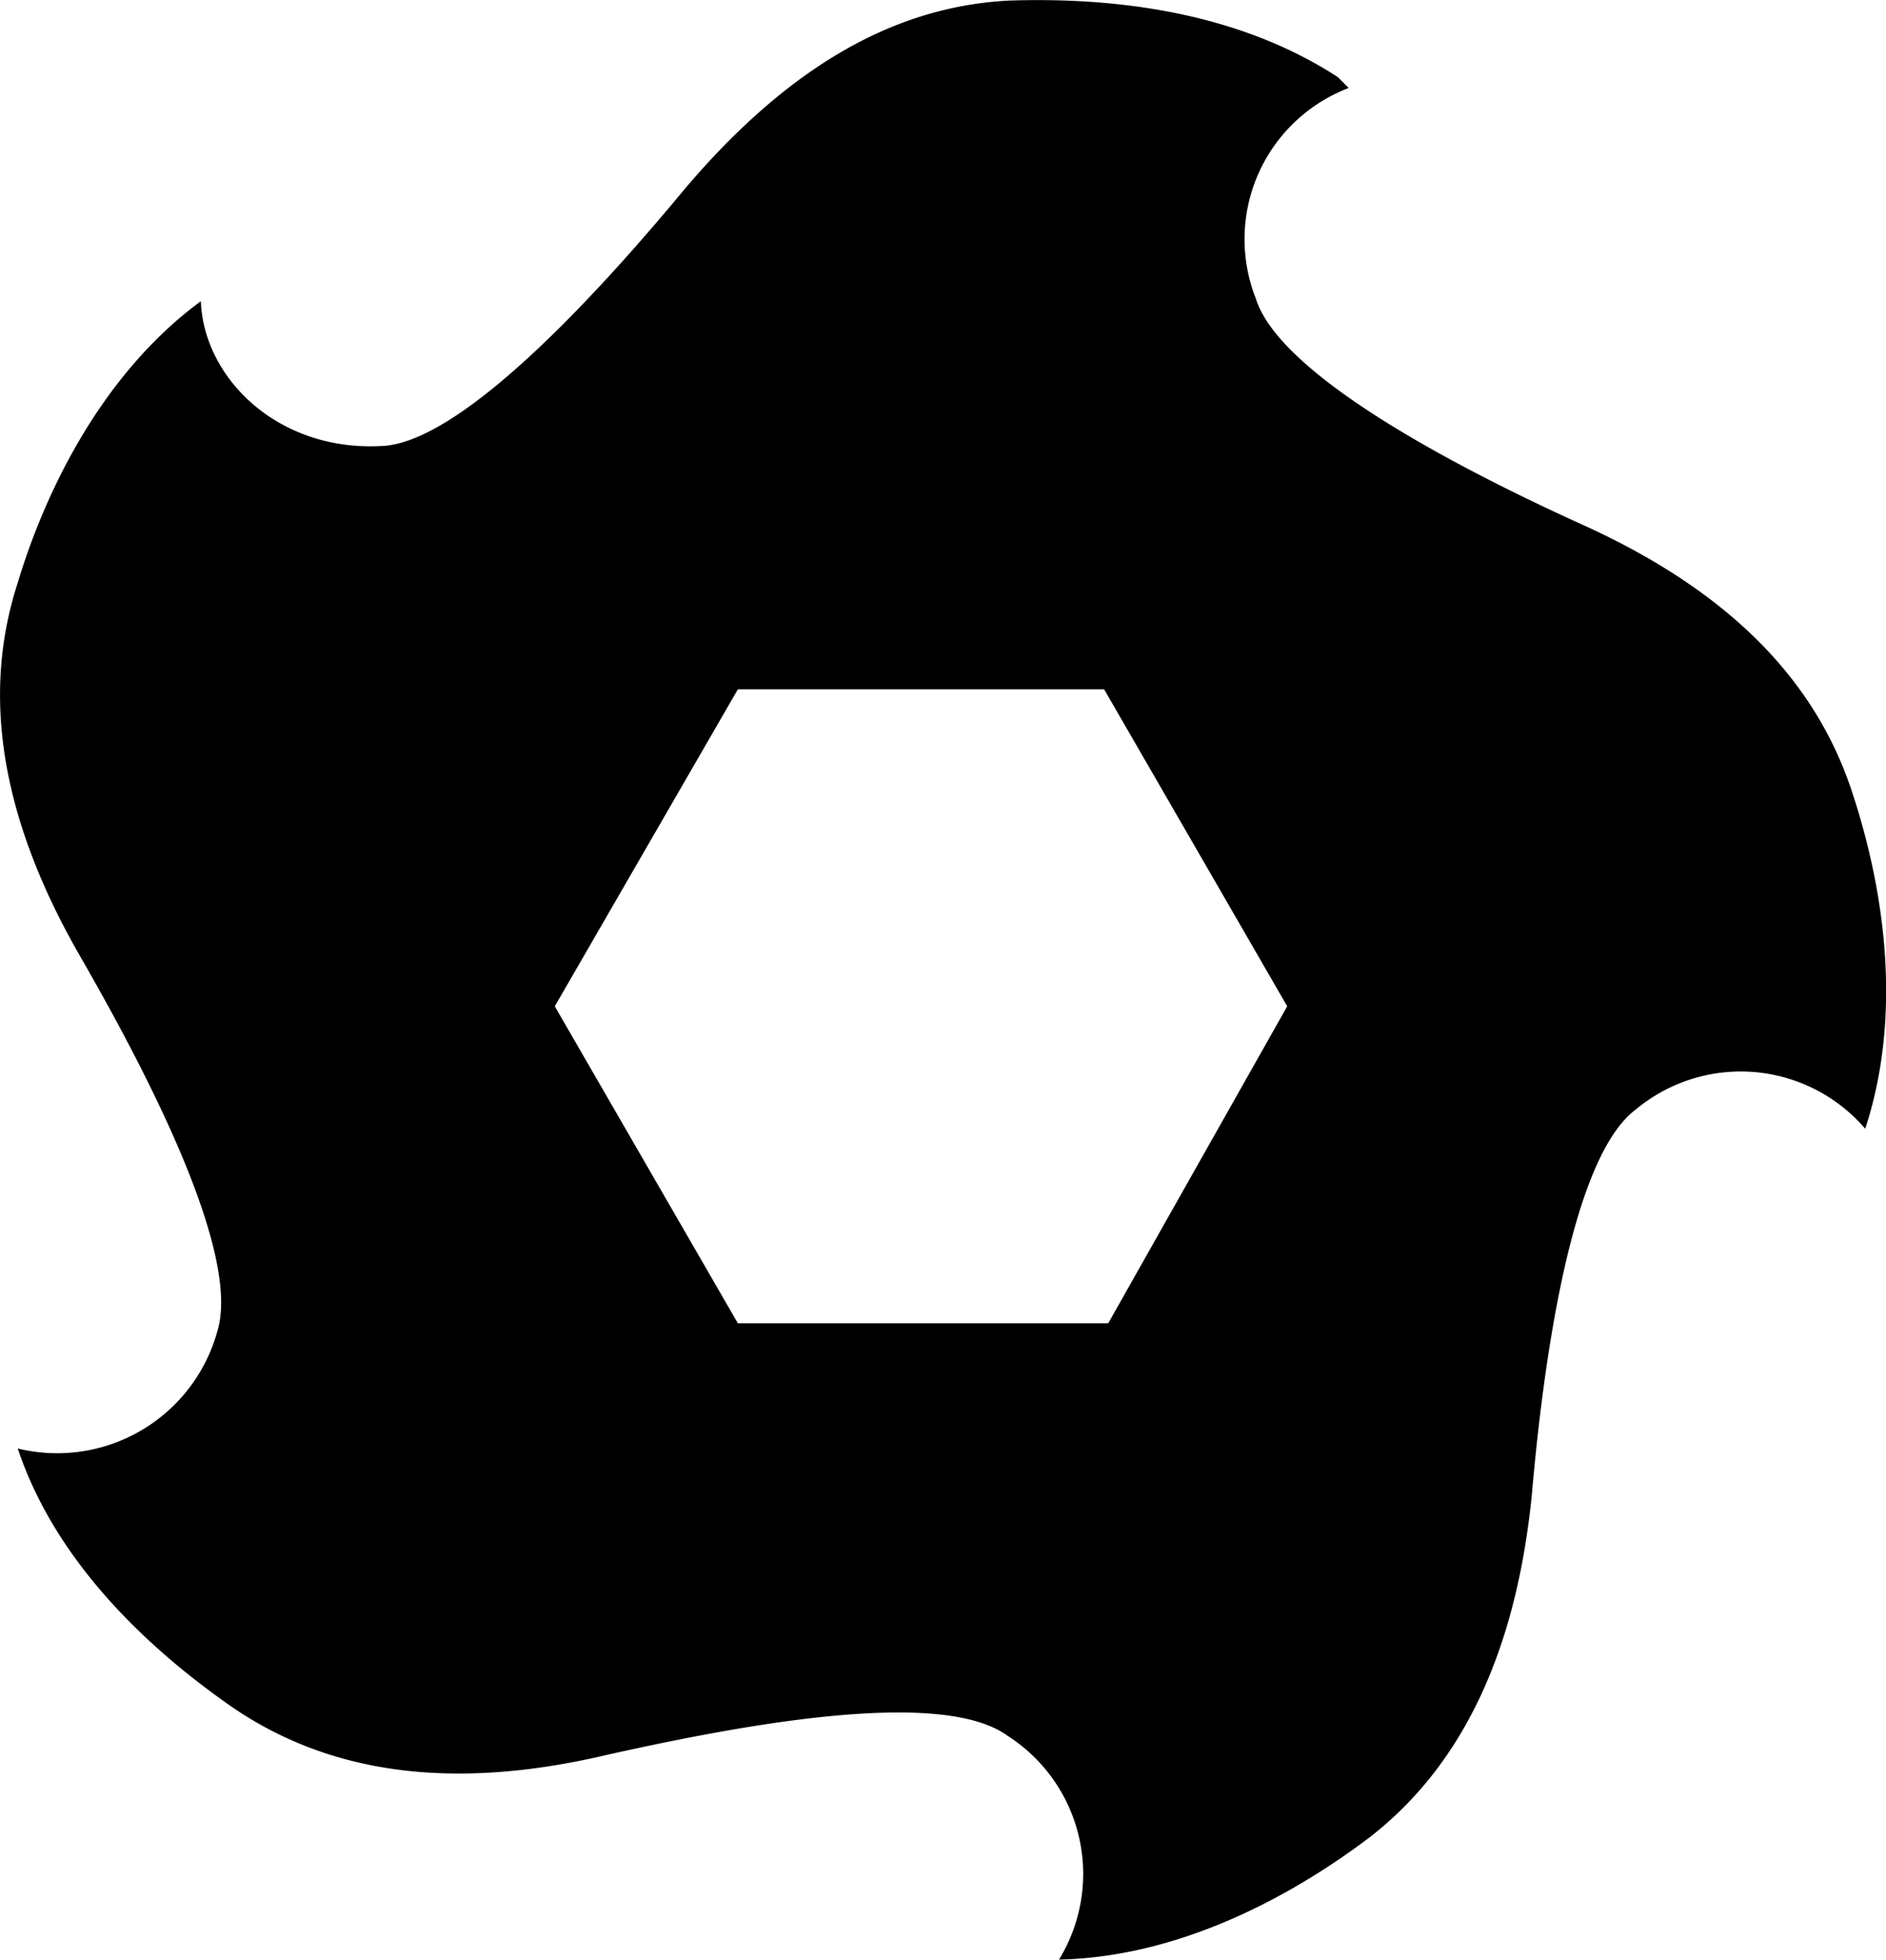
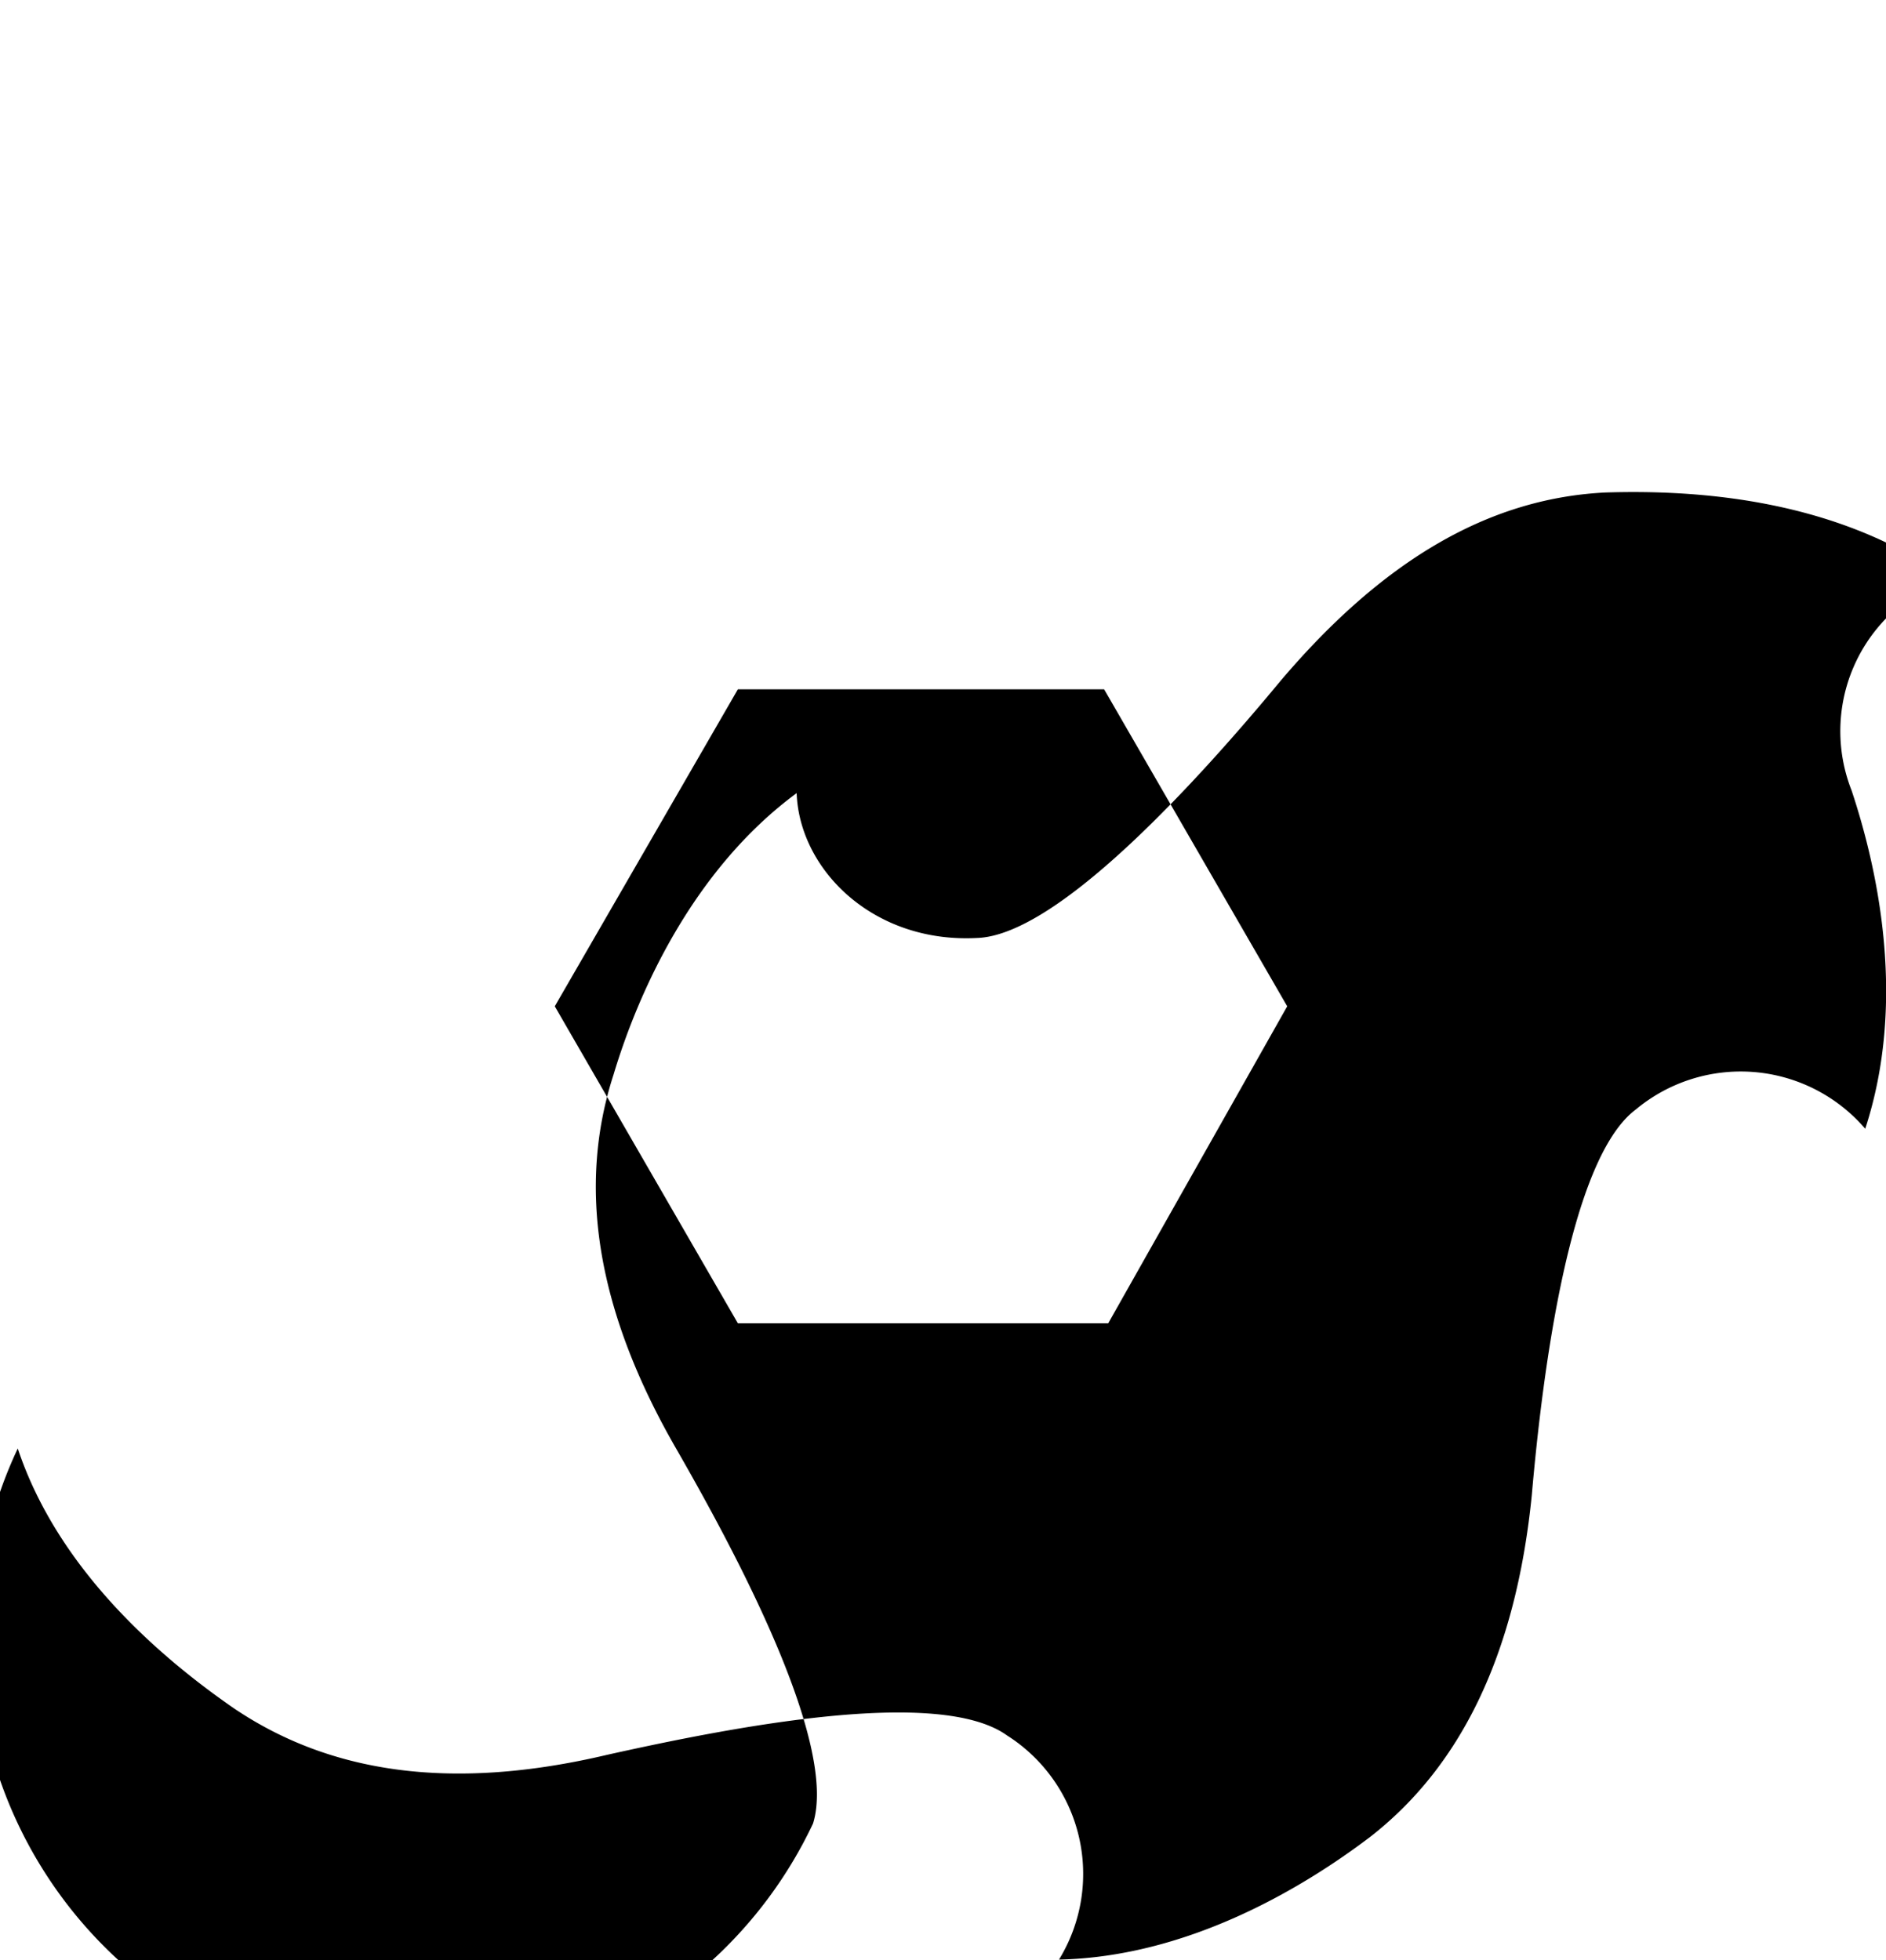
<svg xmlns="http://www.w3.org/2000/svg" viewBox="0 0 69.01 71.72">
  <title>logo-icon</title>
  <g id="レイヤー_2" data-name="レイヤー 2">
    <g id="レイヤー_1-2" data-name="レイヤー 1">
      <g id="レイヤー_2-2" data-name="レイヤー 2">
        <g id="レイヤー_2-2-2" data-name="レイヤー 2-2">
-           <path d="M67.75,28.92c-1.3-3.9-4.3-7.2-9.8-9.7-4.2-1.9-11.1-5.4-12-8.3a5.92,5.92,0,0,1,3.4-7.7l-.4-.4c-4-2.6-8.8-2.9-12-2.8-4.1.2-8,2.3-11.9,6.9-2.9,3.5-8.1,9.3-11.1,9.4-3.8.2-6.5-2.5-6.6-5.3-3.8,2.8-5.8,7.3-6.7,10.3-1.3,4-.7,8.5,2.3,13.7,2.3,4,5.9,10.8,5,13.7A6.08,6.08,0,0,1,.65,53c1.5,4.5,5.3,7.7,7.9,9.5,3.4,2.3,7.8,3.1,13.7,1.7,4.5-1,12.1-2.5,14.6-.7a6,6,0,0,1,1.9,8.2c4.7-.1,8.9-2.6,11.4-4.5,3.2-2.5,5.3-6.5,5.9-12.5.4-4.6,1.4-12.3,3.8-14.1a6,6,0,0,1,8.4.7C69.75,36.72,68.75,31.92,67.75,28.92Zm-27.2,19.5H27l-6.7-11.6L27,25.22h13.4l6.7,11.6Z" />
+           <path d="M67.75,28.92a5.92,5.92,0,0,1,3.4-7.7l-.4-.4c-4-2.6-8.8-2.9-12-2.8-4.1.2-8,2.3-11.9,6.9-2.9,3.5-8.1,9.3-11.1,9.4-3.8.2-6.5-2.5-6.6-5.3-3.8,2.8-5.8,7.3-6.7,10.3-1.3,4-.7,8.5,2.3,13.7,2.3,4,5.9,10.8,5,13.7A6.08,6.08,0,0,1,.65,53c1.5,4.5,5.3,7.7,7.9,9.5,3.4,2.3,7.8,3.1,13.7,1.7,4.5-1,12.1-2.5,14.6-.7a6,6,0,0,1,1.9,8.2c4.7-.1,8.9-2.6,11.4-4.5,3.2-2.5,5.3-6.5,5.9-12.5.4-4.6,1.4-12.3,3.8-14.1a6,6,0,0,1,8.4.7C69.75,36.72,68.75,31.92,67.75,28.92Zm-27.2,19.5H27l-6.7-11.6L27,25.22h13.4l6.7,11.6Z" />
        </g>
      </g>
    </g>
  </g>
</svg>